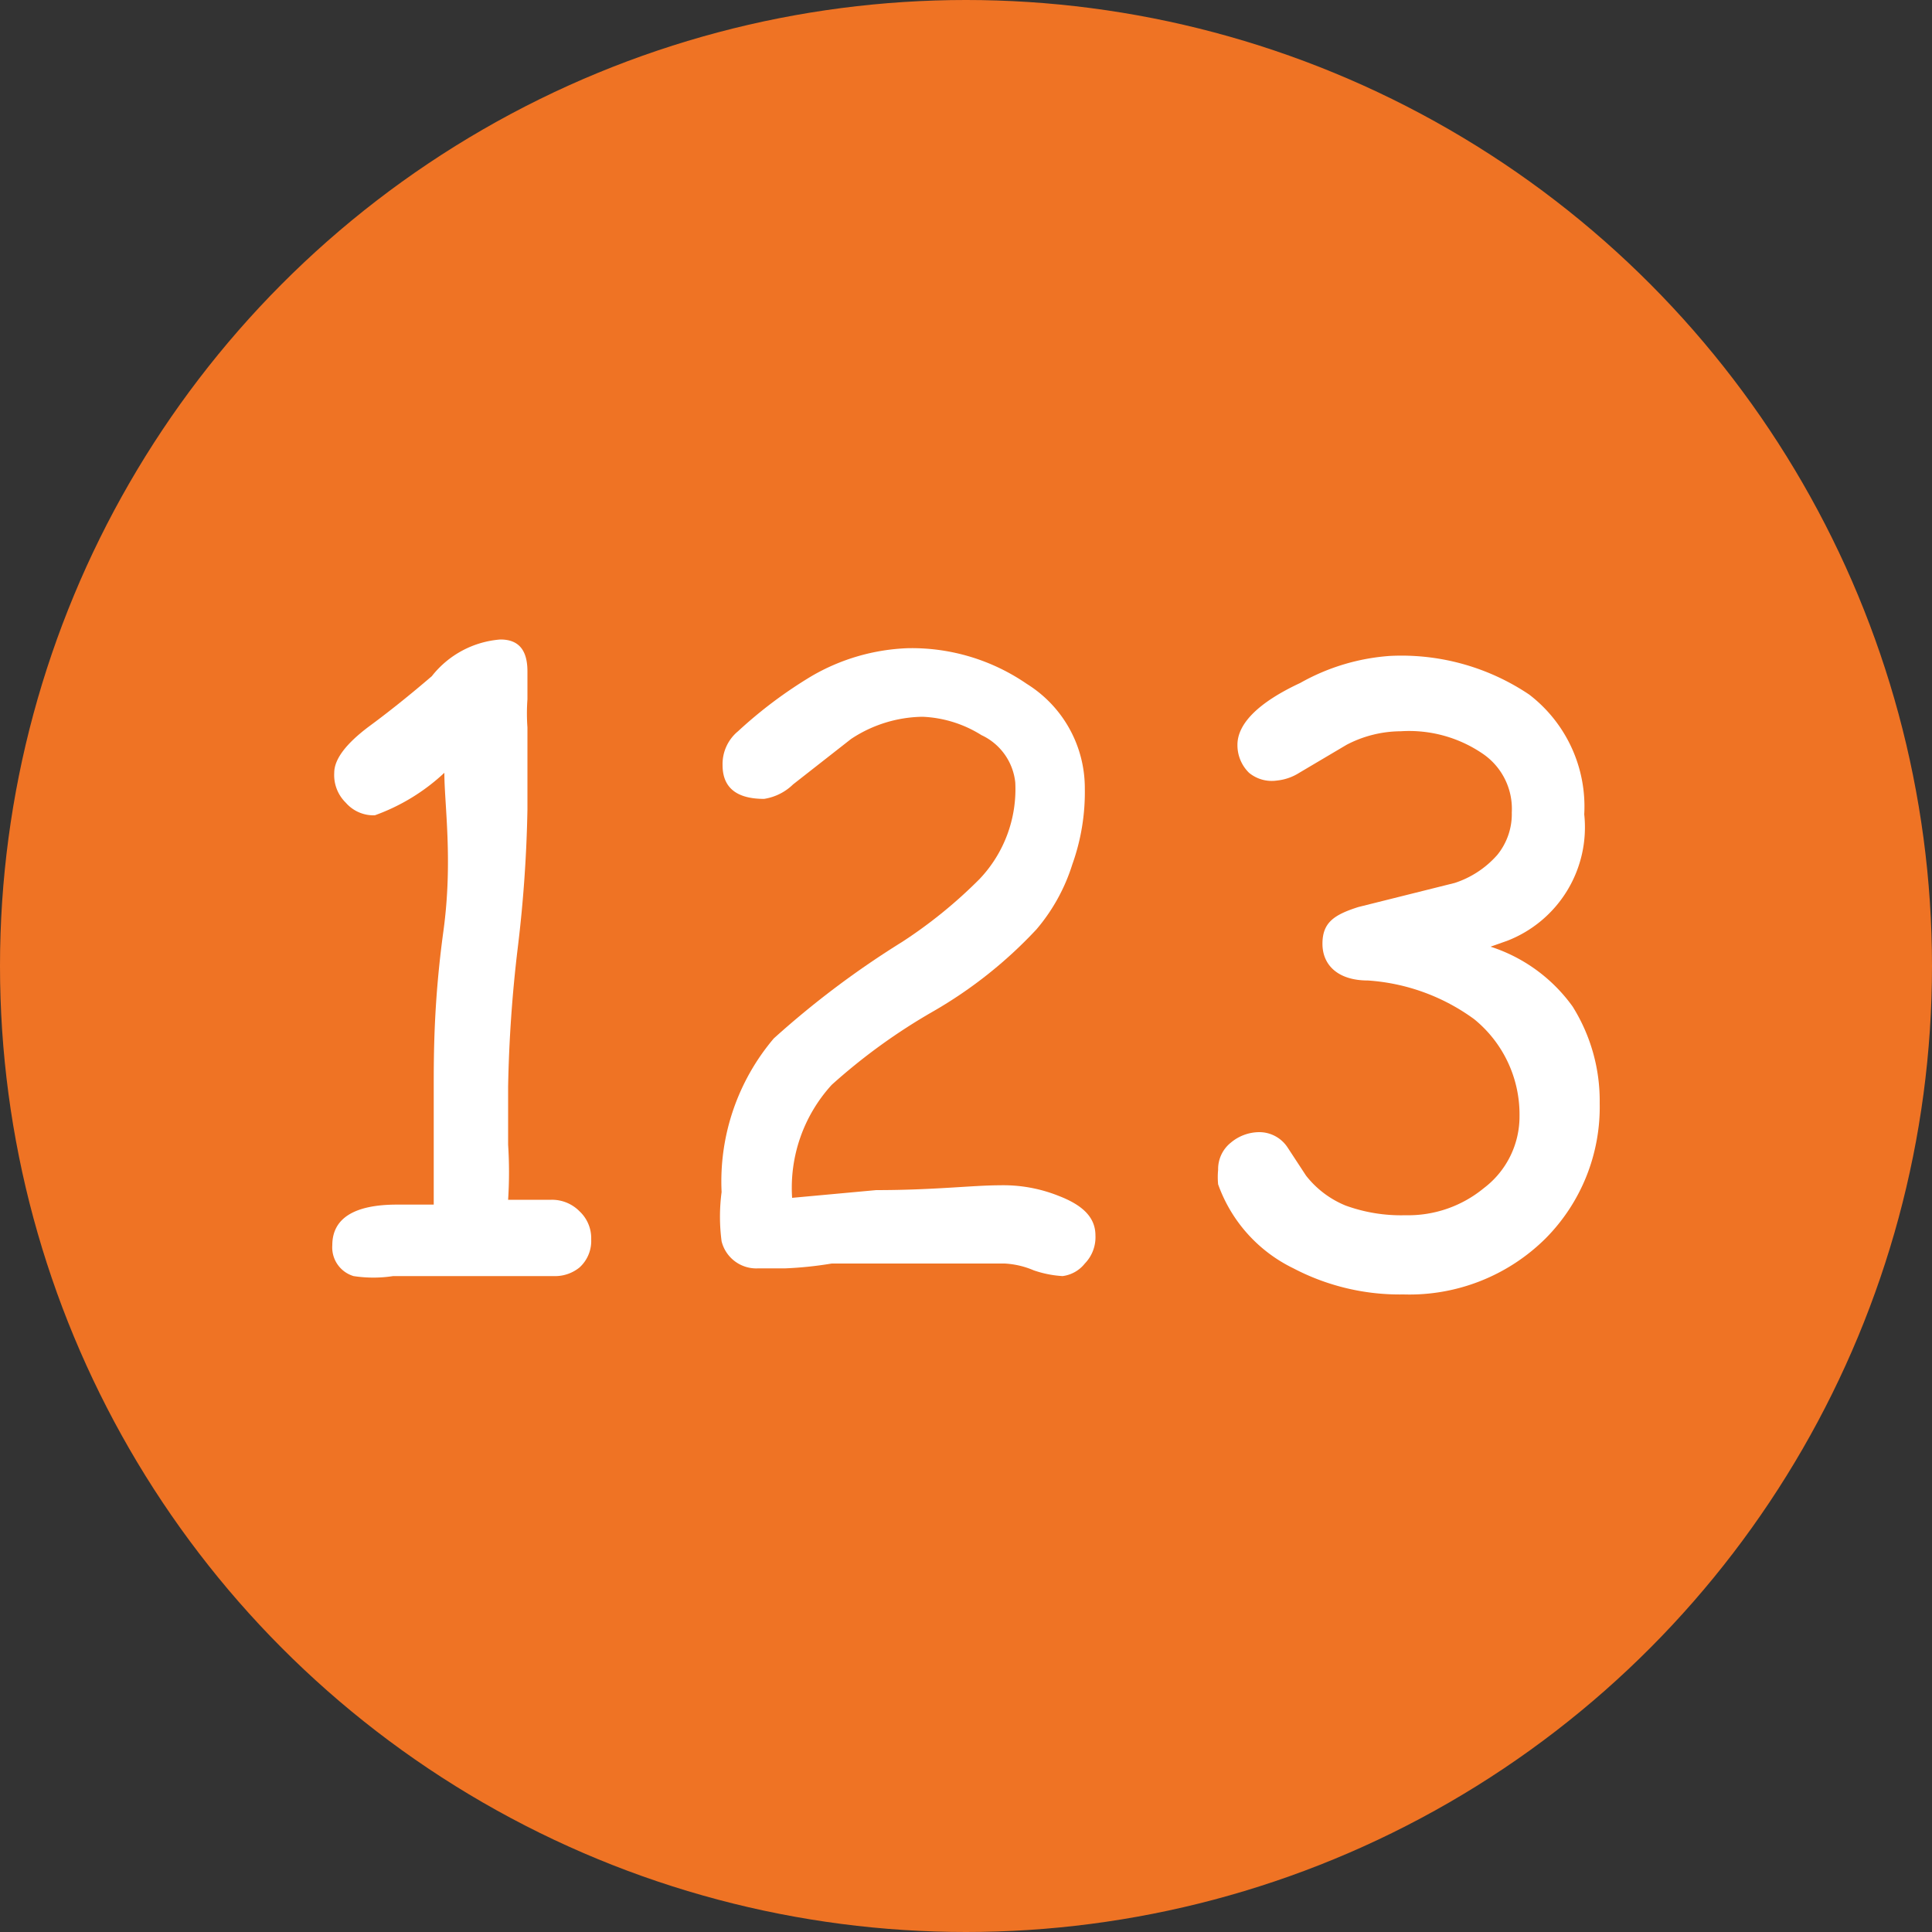
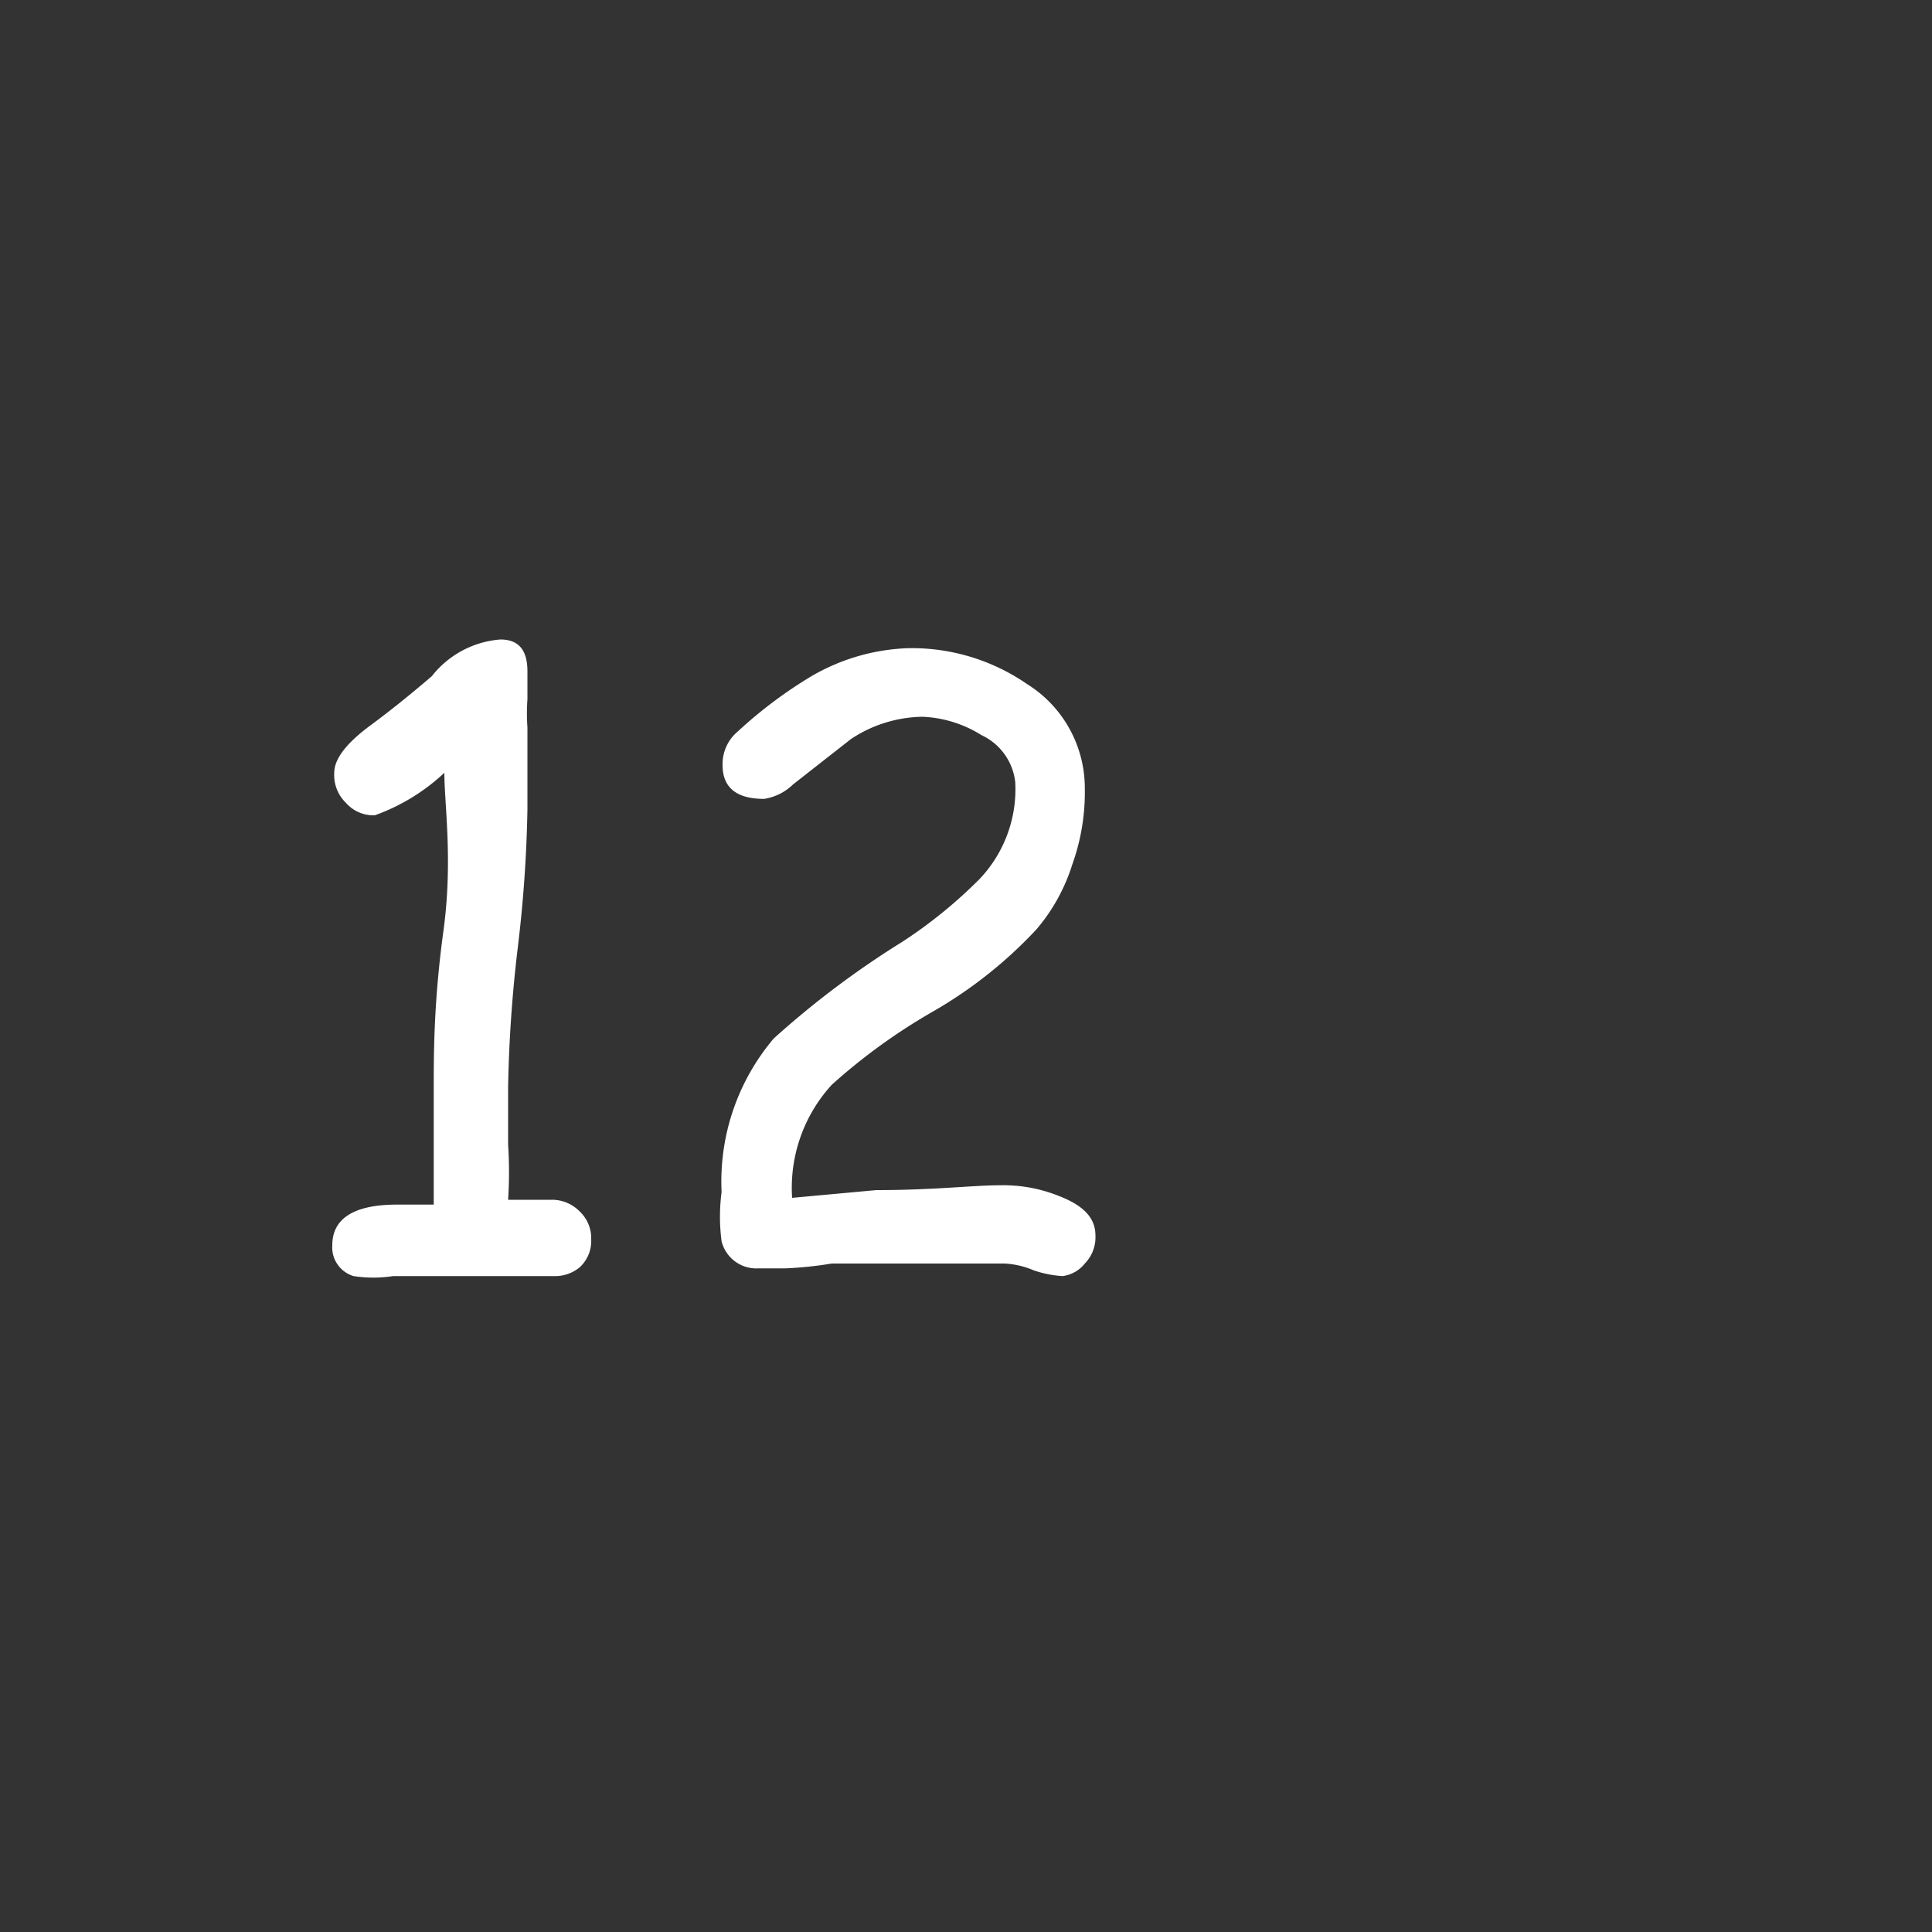
<svg xmlns="http://www.w3.org/2000/svg" id="Capa_1" data-name="Capa 1" viewBox="0 0 20 20">
  <rect x="0" y="0" width="20" height="20" fill="#333333" stroke="none" />
  <defs>
    <style>.cls-1{fill:#ef7324;}.cls-2{fill:#fff;}</style>
  </defs>
-   <circle class="cls-1" cx="10" cy="10" r="10" />
  <path class="cls-2" d="M5.76,13.21H4.07a1.35,1.35,0,0,1-.41,0,.31.31,0,0,1-.22-.32c0-.28.23-.42.67-.42h.38c0-.14,0-.34,0-.6s0-.47,0-.6c0-.36,0-.9.1-1.63S4.6,8.33,4.6,8a2.08,2.08,0,0,1-.72.44.38.38,0,0,1-.3-.13A.4.4,0,0,1,3.46,8q0-.21.36-.48c.15-.11.37-.28.65-.52a1,1,0,0,1,.71-.38c.19,0,.28.11.28.33,0,.06,0,.16,0,.29a2,2,0,0,0,0,.29c0,.09,0,.23,0,.42s0,.33,0,.43a13.84,13.84,0,0,1-.1,1.43,14.17,14.17,0,0,0-.1,1.44q0,.24,0,.6a4.43,4.43,0,0,1,0,.57h.45a.4.4,0,0,1,.29.12.38.38,0,0,1,.12.29.37.37,0,0,1-.12.29A.4.4,0,0,1,5.76,13.21Z" />
  <path class="cls-2" d="M11,13.21a1.11,1.11,0,0,1-.3-.06.88.88,0,0,0-.3-.07l-.64,0-.66,0-.49,0a3.89,3.89,0,0,1-.48.05l-.14,0-.14,0a.37.37,0,0,1-.38-.28,1.94,1.94,0,0,1,0-.51,2.29,2.29,0,0,1,.54-1.59,9.33,9.33,0,0,1,1.33-1,4.89,4.89,0,0,0,.8-.65,1.35,1.35,0,0,0,.37-1,.61.61,0,0,0-.35-.49,1.24,1.24,0,0,0-.61-.19,1.37,1.37,0,0,0-.74.23l-.6.47a.55.55,0,0,1-.3.15c-.29,0-.43-.12-.43-.35a.44.44,0,0,1,.16-.35A4.62,4.62,0,0,1,8.4,7a2.13,2.13,0,0,1,1-.29,2.1,2.1,0,0,1,1.23.37,1.27,1.27,0,0,1,.6,1.08,2.22,2.22,0,0,1-.13.79,1.92,1.92,0,0,1-.37.67,4.59,4.59,0,0,1-1.07.85,6.1,6.1,0,0,0-1.05.76A1.58,1.58,0,0,0,8.2,12.4l.87-.08c.6,0,1-.05,1.28-.05a1.54,1.54,0,0,1,.61.11c.26.1.38.23.38.41a.39.39,0,0,1-.11.29A.35.35,0,0,1,11,13.21Z" />
-   <path class="cls-2" d="M14.53,13.4a2.37,2.37,0,0,1-1.14-.27,1.54,1.54,0,0,1-.78-.87.77.77,0,0,1,0-.15.35.35,0,0,1,.13-.28.46.46,0,0,1,.3-.11.35.35,0,0,1,.29.16l.19.29a1,1,0,0,0,.41.31,1.68,1.68,0,0,0,.62.1,1.23,1.23,0,0,0,.81-.28.93.93,0,0,0,.37-.75,1.27,1.27,0,0,0-.47-1,2.1,2.1,0,0,0-1.1-.4c-.31,0-.47-.16-.47-.38s.12-.3.37-.38l1-.25a1,1,0,0,0,.44-.29.67.67,0,0,0,.15-.44.69.69,0,0,0-.29-.6,1.35,1.35,0,0,0-.86-.24,1.22,1.22,0,0,0-.56.14L13.45,8a.53.53,0,0,1-.23.08A.37.37,0,0,1,12.93,8a.4.4,0,0,1-.12-.29c0-.22.22-.44.65-.64a2.2,2.2,0,0,1,.93-.28,2.37,2.37,0,0,1,1.44.4,1.46,1.46,0,0,1,.57,1.24,1.26,1.26,0,0,1-.8,1.31l-.17.06a1.68,1.68,0,0,1,.85.62,1.84,1.84,0,0,1,.28,1A1.93,1.93,0,0,1,16,12.82,2,2,0,0,1,14.53,13.4Z" />
</svg>